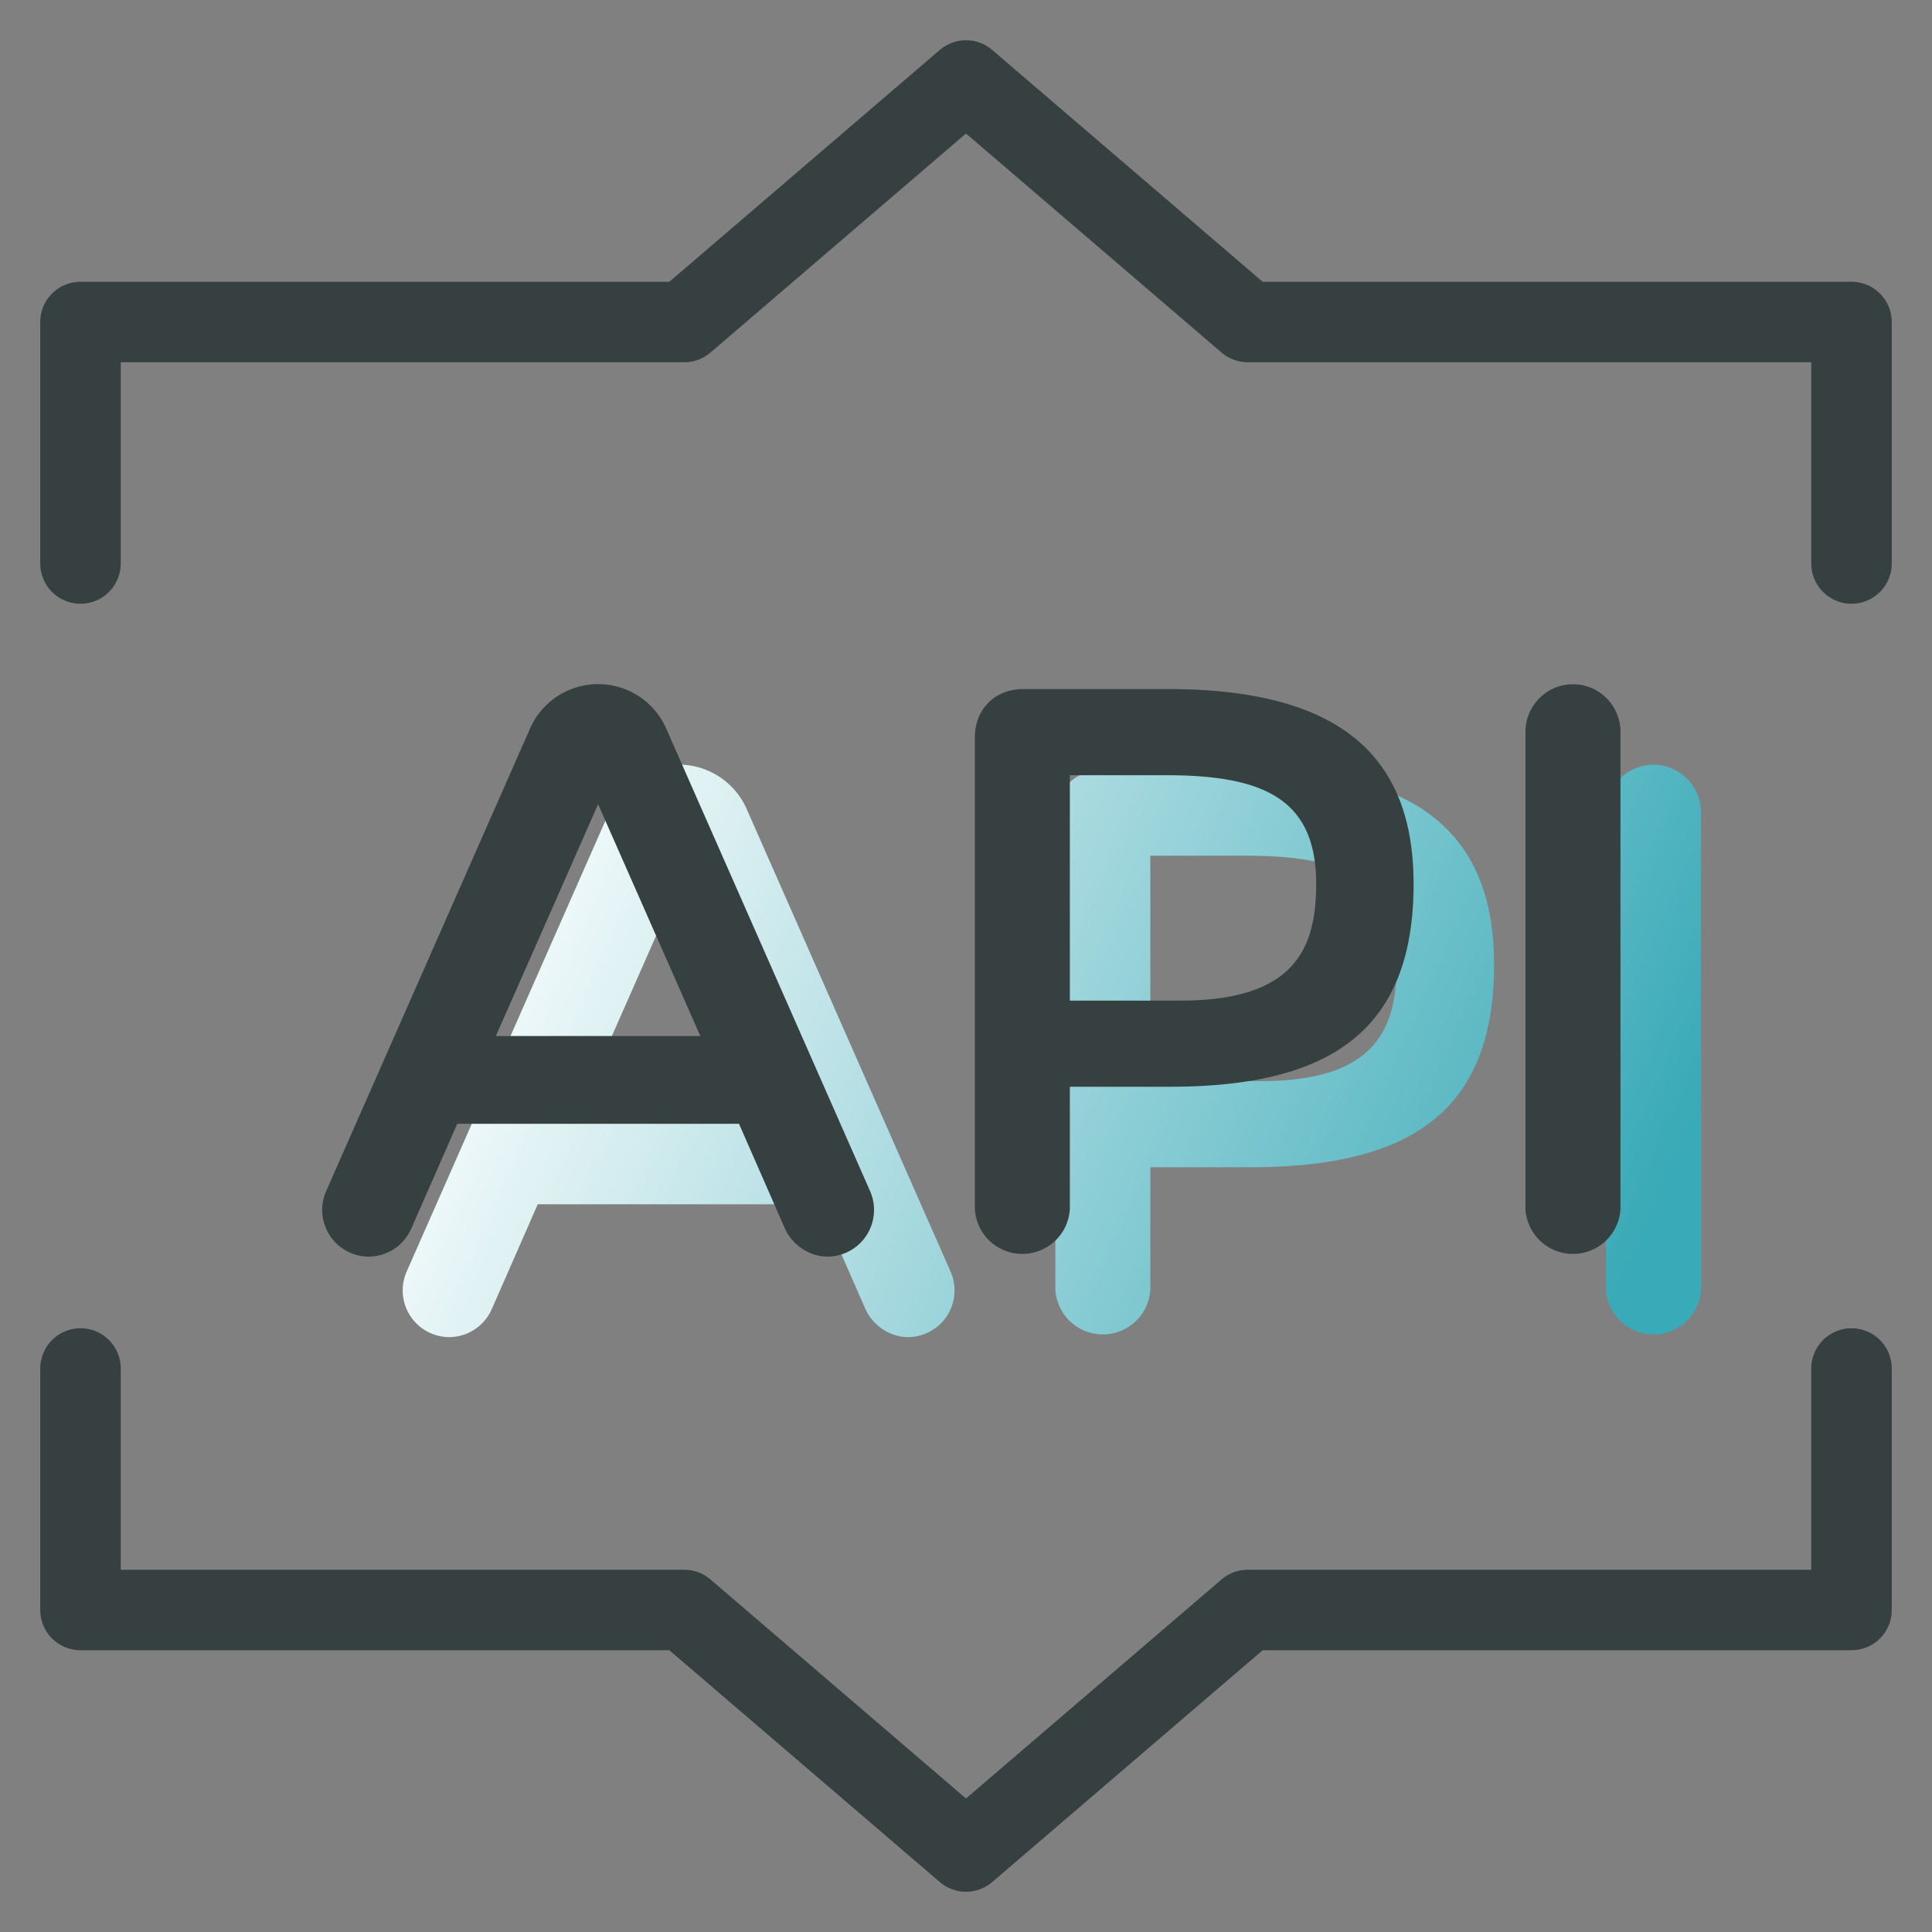
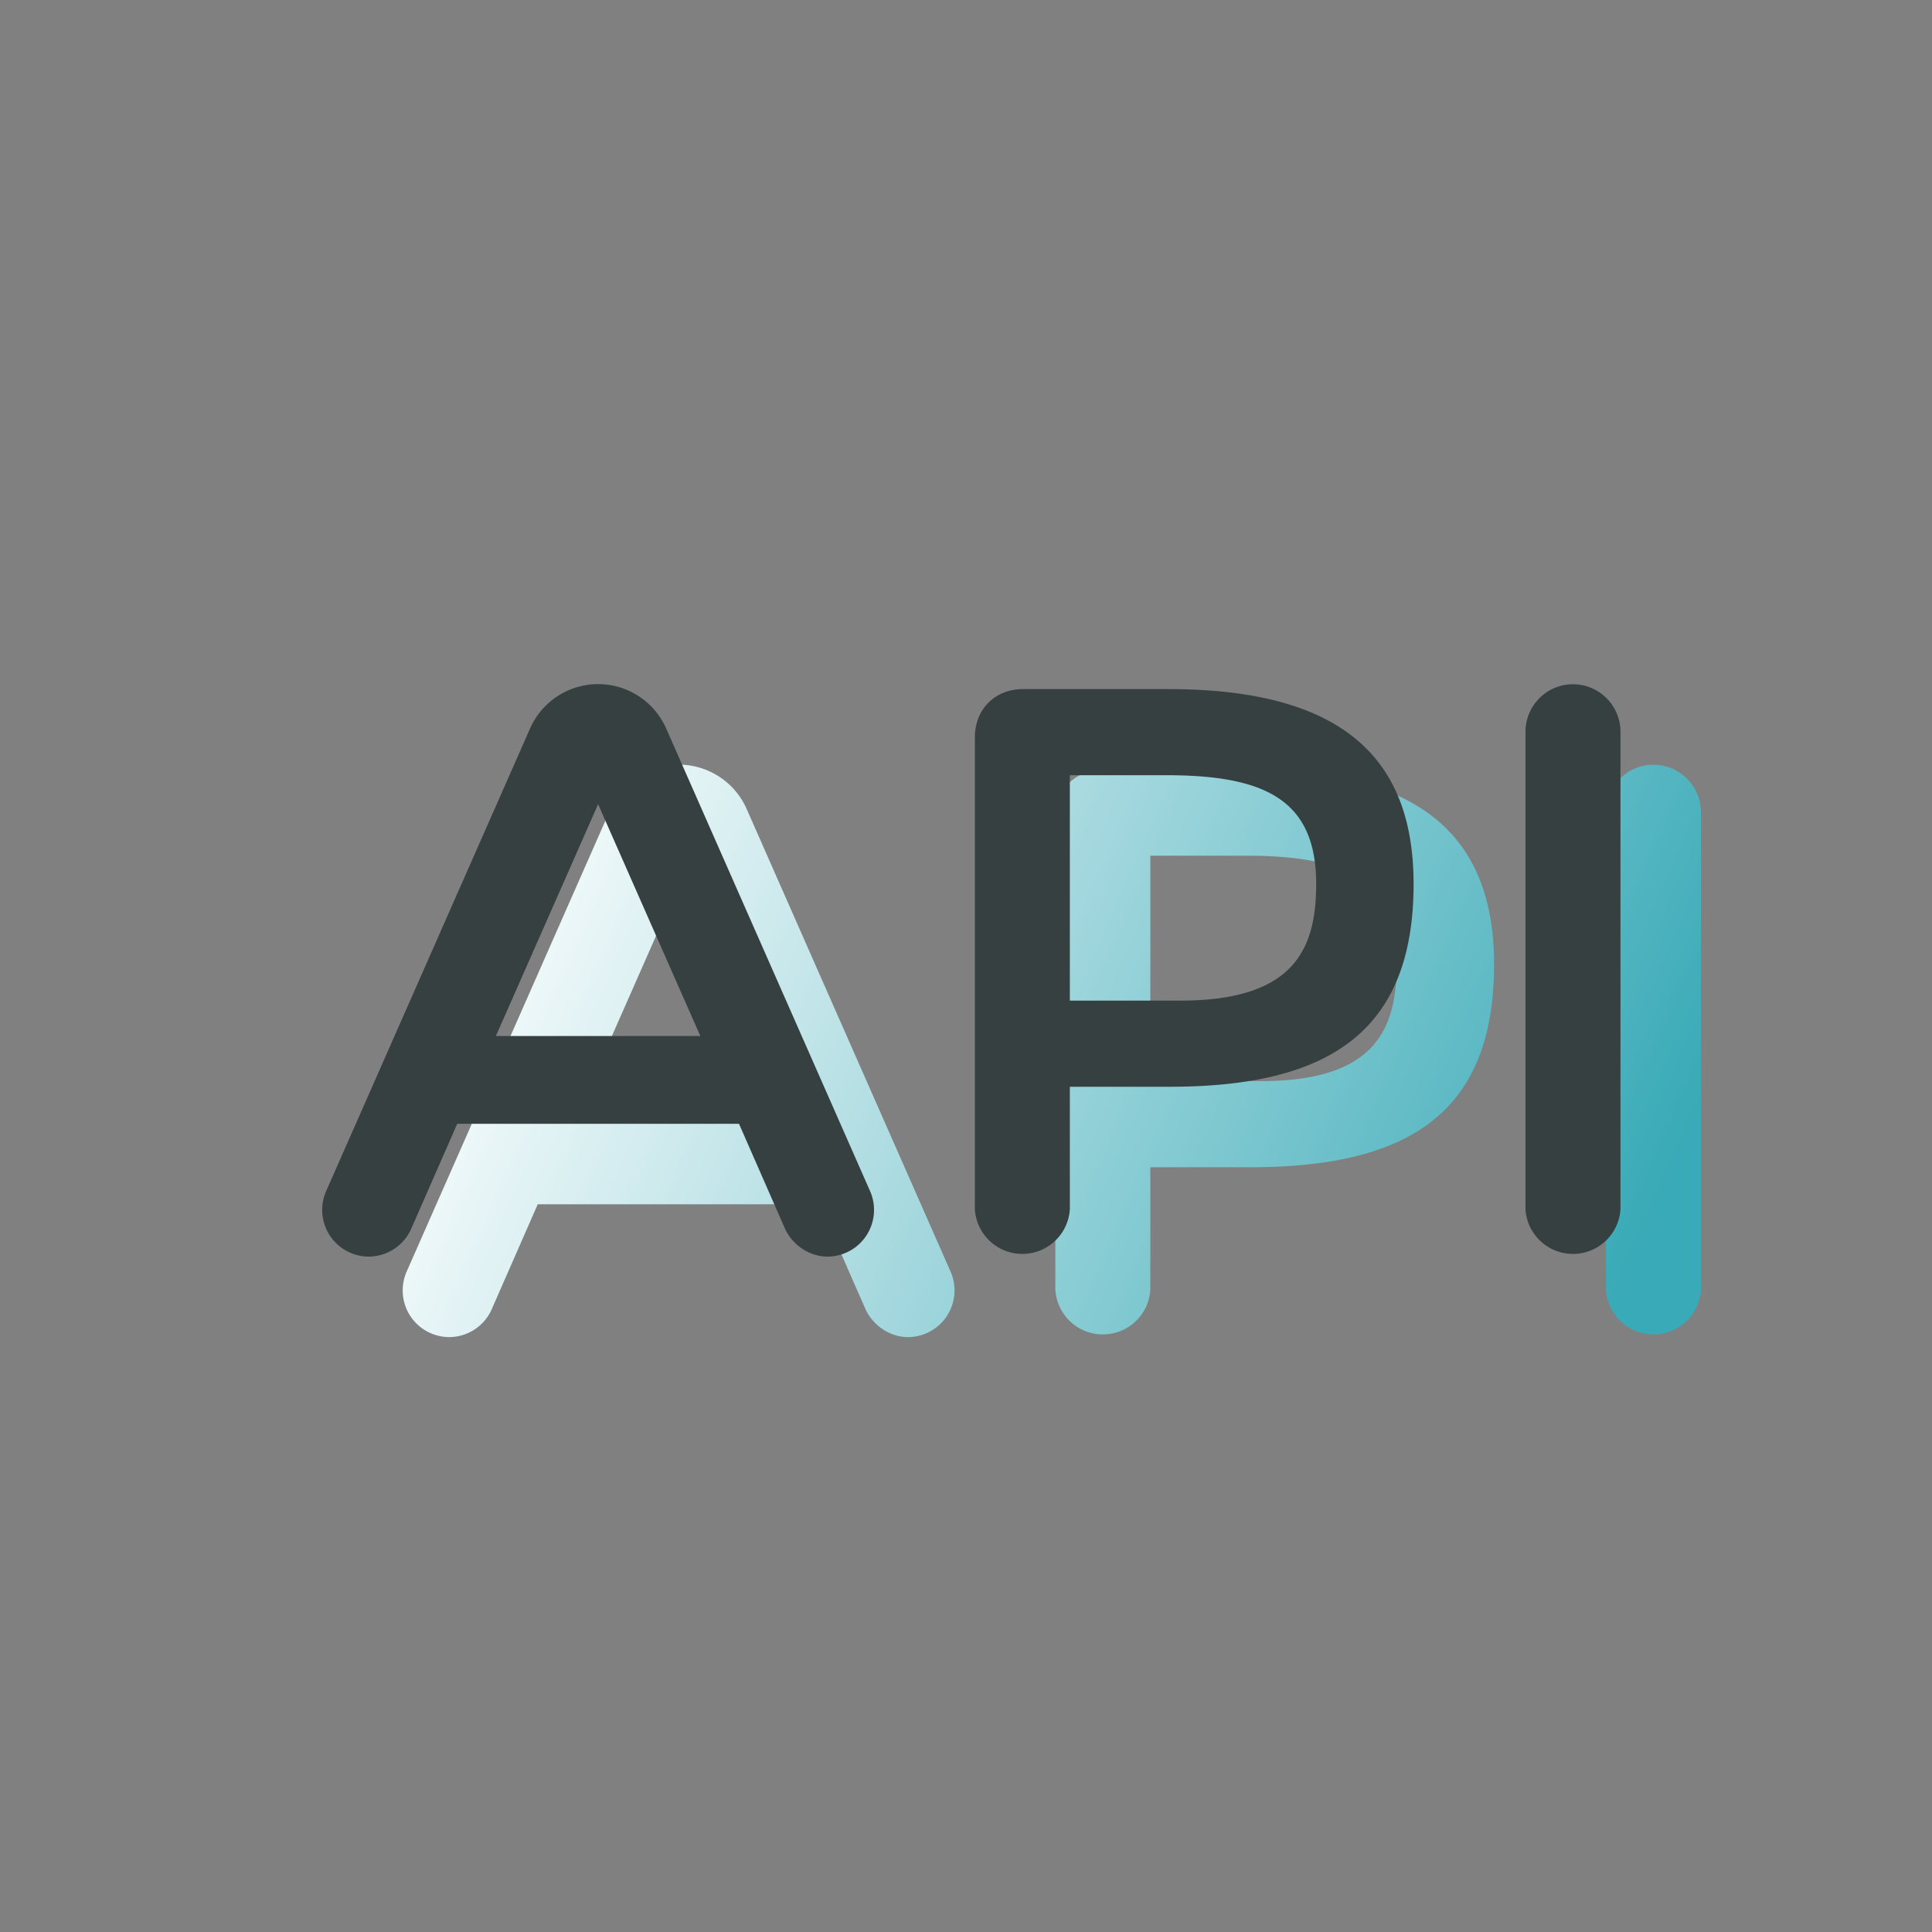
<svg xmlns="http://www.w3.org/2000/svg" width="24" height="24">
  <rect width="100%" height="100%" fill="#808080" stroke="none" />
  <defs>
    <linearGradient x1="0%" y1="40.285%" x2="100%" y2="59.715%" id="linearGradient-1">
      <stop stop-color="#FFF" offset="0%" />
      <stop stop-color="#39AAB7" offset="100%" />
    </linearGradient>
  </defs>
  <g id="Icons/ic_api" stroke="none" stroke-width="1" fill="none" fill-rule="evenodd">
    <g id="ic_select_language">
      <path id="Rectangle" d="M0 0h24v24H0z" />
      <g id="Group-8" transform="translate(1 1)">
-         <path id="Path" stroke="#364041" stroke-linecap="round" stroke-linejoin="round" d="M22 16v3h-7.5L11 22l-3.5-3H0v-3h0M0 6V3h7.5L11 0l3.5 3H22v3" />
        <path d="M5.11 15.26a.58.58 0 01-.53.35.58.58 0 01-.53-.81l2.53-5.74a.924.924 0 011.7 0l2.53 5.74a.58.58 0 01-.53.81c-.23 0-.44-.15-.53-.35l-.57-1.3h-3.5l-.57 1.3zm2.32-5.27l-1.27 2.88H8.7L7.43 9.99zm10.13.99c0 1.82-1.03 2.52-3.03 2.52h-1.24v1.52a.591.591 0 01-1.18 0V9.16c0-.35.25-.6.6-.6h1.8c2.17 0 3.05.86 3.05 2.42zm-1.21 0c0-1.04-.63-1.35-1.86-1.35h-1.2v2.8h1.37c1.41 0 1.69-.63 1.69-1.45zm3.19-2.48c.33 0 .59.27.59.59v5.93a.591.591 0 01-1.18 0V9.09c0-.32.26-.59.59-.59z" id="API" fill="url(#linearGradient-1)" />
        <path d="M4.11 14.26a.58.58 0 01-.53.35.58.58 0 01-.53-.81l2.53-5.74a.924.924 0 011.7 0l2.53 5.74a.58.58 0 01-.53.81c-.23 0-.44-.15-.53-.35l-.57-1.3h-3.5l-.57 1.3zm2.32-5.27l-1.27 2.88H7.7L6.43 8.99zm10.13.99c0 1.82-1.03 2.52-3.03 2.52h-1.24v1.52a.591.591 0 01-1.18 0V8.16c0-.35.25-.6.6-.6h1.8c2.17 0 3.05.86 3.05 2.42zm-1.21 0c0-1.04-.63-1.35-1.86-1.35h-1.2v2.8h1.37c1.41 0 1.69-.63 1.69-1.45zm3.19-2.48c.33 0 .59.27.59.59v5.93a.591.591 0 01-1.18 0V8.09c0-.32.26-.59.59-.59z" id="API-Copy" fill="#364041" />
      </g>
    </g>
  </g>
</svg>